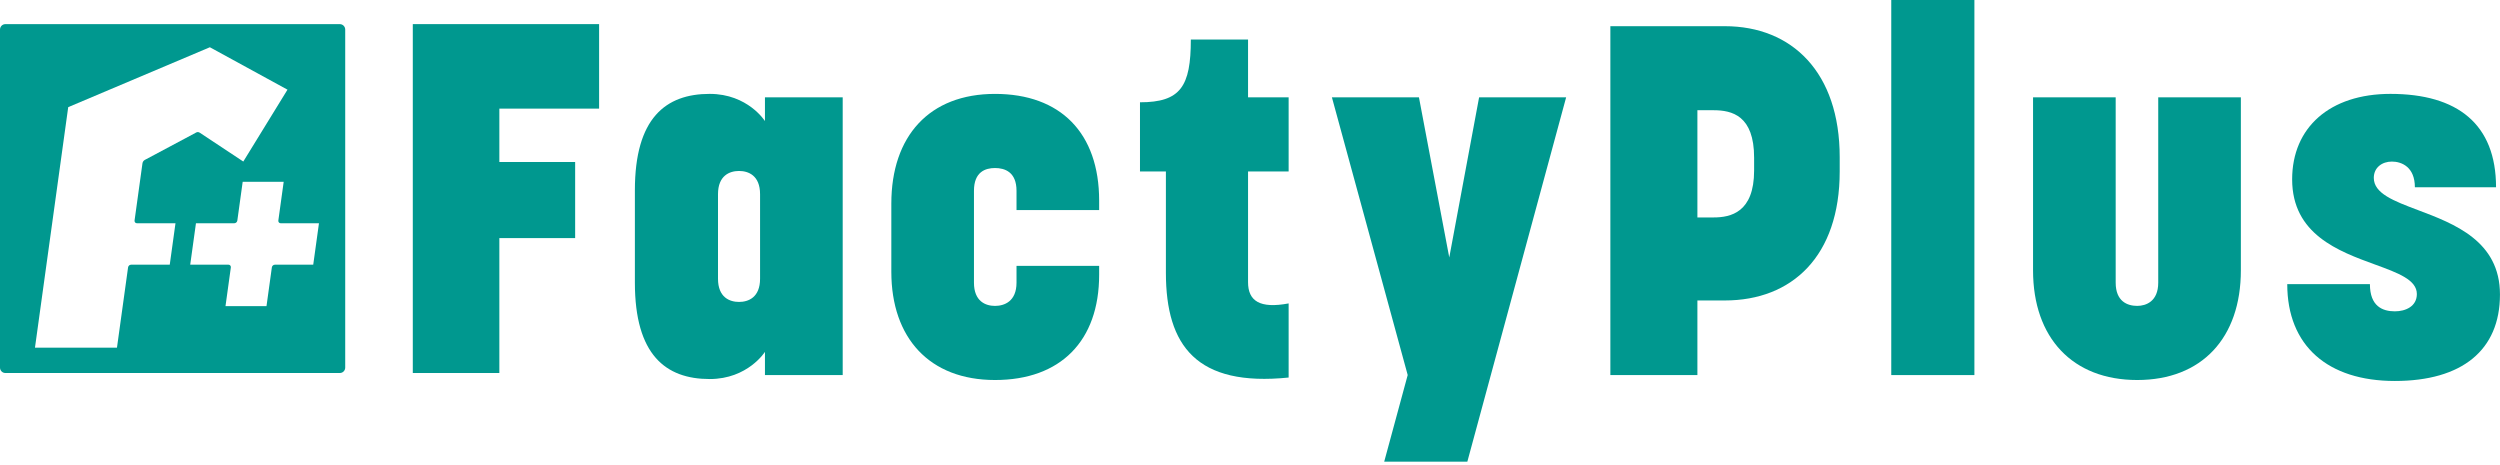
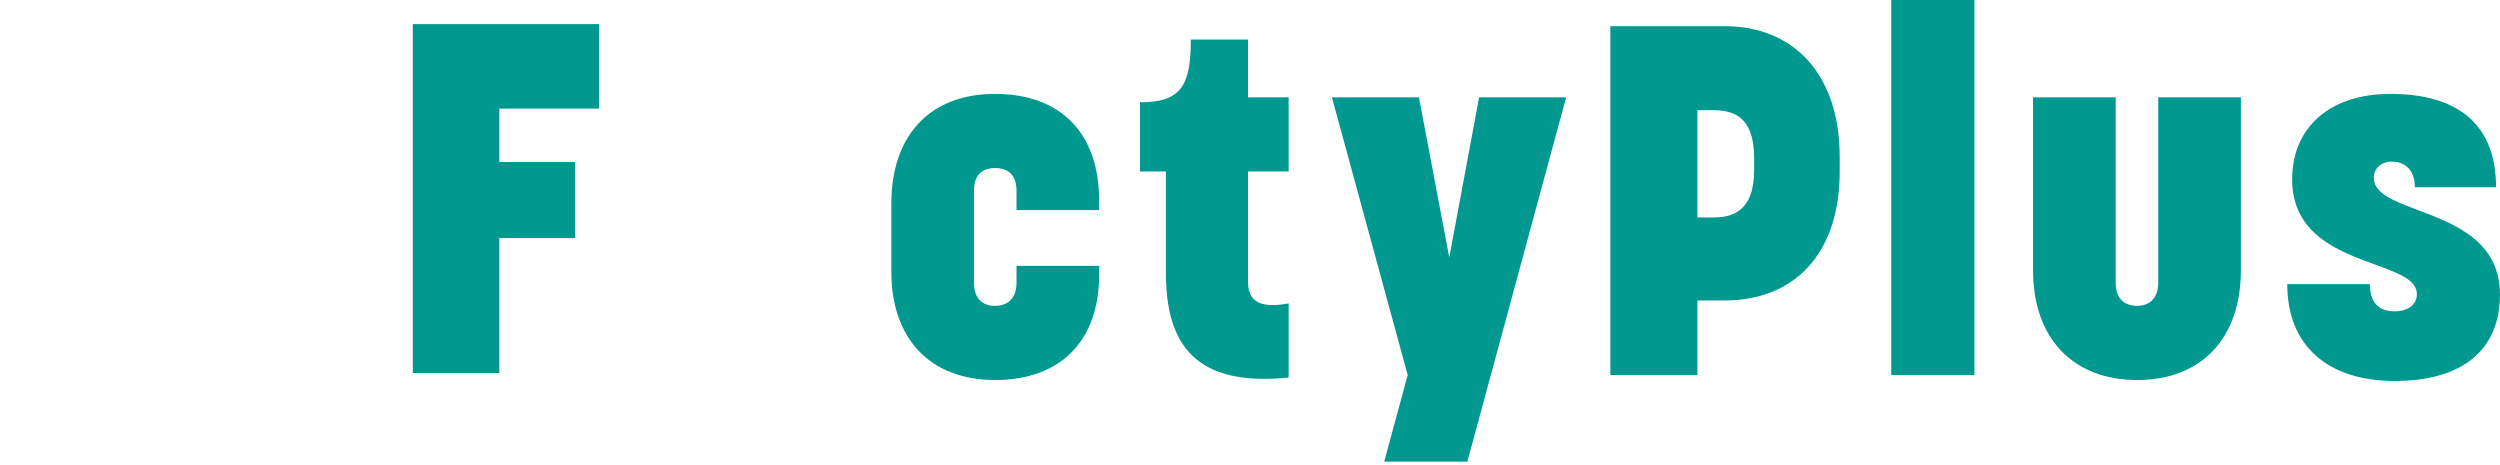
<svg xmlns="http://www.w3.org/2000/svg" width="570" height="106" viewBox="0 0 570 106" fill="none">
  <g clip-path="url(#clip0_945_3782)">
    <path d="M431.209 0H450.163V85.518H431.209V0Z" fill="#00988F" />
    <path d="M136.595 5.499H94.118V85.046H113.852V54.285H131.134V36.935H113.852V24.766H136.595V5.499Z" fill="#00988F" />
-     <path fill-rule="evenodd" clip-rule="evenodd" d="M144.753 43.375V64.451C144.753 80.898 151.776 86.421 161.812 86.421C170.506 86.421 174.409 80.222 174.409 80.222V85.518H192.135V22.197H174.409V27.604C174.409 27.604 170.51 21.405 161.812 21.405C151.776 21.405 144.753 26.928 144.753 43.375ZM173.295 63.544C173.295 67.826 170.616 68.84 168.5 68.84C166.379 68.84 163.704 67.826 163.704 63.544V44.278C163.704 39.996 166.379 38.982 168.5 38.982C170.62 38.982 173.295 39.996 173.295 44.278V63.544Z" fill="#00988F" />
    <path d="M203.224 61.97V46.421C203.224 30.987 211.922 21.409 226.86 21.409C241.798 21.409 250.606 30.311 250.606 45.749V47.888H231.766V43.494C231.766 39.213 229.09 38.31 226.86 38.31C224.629 38.31 222.064 39.213 222.064 43.494V64.451C222.064 68.732 224.74 69.746 226.86 69.746C228.98 69.746 231.766 68.732 231.766 64.451V60.618H250.606V62.646C250.606 77.742 241.798 86.643 226.86 86.643C211.922 86.643 203.224 77.066 203.224 61.97Z" fill="#00988F" />
    <path d="M265.825 39.097V62.193C265.825 78.867 272.848 88.218 293.808 86.079V69.178C287.23 70.418 284.555 68.617 284.555 64.335V39.097H293.808V22.197H284.555V9.013H271.51C271.51 19.716 269.169 23.322 259.916 23.322V39.097H265.825Z" fill="#00988F" />
    <path d="M320.959 85.518L303.677 22.197H323.52L330.433 58.702L337.235 22.197H357.078L333.887 107.715H314.933L320.952 85.518H320.959Z" fill="#00988F" />
    <path fill-rule="evenodd" clip-rule="evenodd" d="M393.25 5.972H367.163V85.518H387.007V68.506H393.25C408.637 68.506 419.451 58.364 419.451 39.097V35.829C419.451 16.563 408.637 5.972 393.25 5.972ZM399.938 38.875C399.938 48.452 394.588 49.577 390.685 49.577V49.581H387.007V25.131H390.685C394.922 25.131 399.938 26.367 399.938 35.944V38.875Z" fill="#00988F" />
    <path d="M463.535 22.197V61.632C463.535 77.066 472.564 86.643 487.281 86.643C501.999 86.643 510.917 77.066 510.917 61.632V22.197H492.077V64.447C492.077 68.729 489.288 69.742 487.281 69.742C485.051 69.742 482.376 68.729 482.376 64.447V22.197H463.535Z" fill="#00988F" />
    <path d="M521.5 64.785H540.341C540.341 69.854 543.24 70.983 546.026 70.983C548.48 70.983 551.042 69.858 551.042 67.039C551.042 63.793 546.732 62.22 541.468 60.3C533.212 57.288 522.61 53.421 522.61 40.898C522.61 29.067 531.194 21.405 545.019 21.405C560.291 21.405 569.099 28.279 569.099 42.7H550.593C550.593 38.08 547.584 36.839 545.353 36.839C543.122 36.839 541.226 38.191 541.226 40.557C541.226 44.104 545.794 45.826 551.29 47.898C559.585 51.025 569.992 54.948 569.992 67.146C569.992 79.877 561.294 86.862 546.022 86.862C530.75 86.862 521.493 78.863 521.493 64.777L521.5 64.785Z" fill="#00988F" />
-     <path fill-rule="evenodd" clip-rule="evenodd" d="M1.224 85.046H77.486C78.162 85.046 78.709 84.493 78.709 83.809V6.74C78.709 6.056 78.162 5.503 77.486 5.503H1.224C0.547 5.503 0 6.056 0 6.74V83.809C0 84.493 0.547 85.046 1.224 85.046ZM63.988 50.902H72.724L71.417 60.349H62.685C62.331 60.349 62.031 60.614 61.982 60.967L60.762 69.796H51.414L52.634 60.96C52.676 60.637 52.429 60.349 52.106 60.349H43.369L44.677 50.902H53.409C53.762 50.902 54.063 50.637 54.112 50.284L55.332 41.455H64.68L63.46 50.292C63.418 50.614 63.665 50.902 63.988 50.902ZM55.472 36.832L45.516 30.238V30.242C45.285 30.088 44.988 30.073 44.745 30.203L33.033 36.451C32.733 36.613 32.524 36.912 32.479 37.254L30.677 50.292C30.636 50.614 30.883 50.902 31.206 50.902H40.01L38.703 60.349H29.902C29.549 60.349 29.249 60.614 29.199 60.967L26.668 79.274H7.972L15.553 24.431L47.85 10.772L65.546 20.445L55.472 36.832Z" fill="#00988F" />
  </g>
  <defs>
    <clipPath id="clip0_945_3782">
      <rect width="570" height="105.265" fill="white" />
    </clipPath>
  </defs>
</svg>